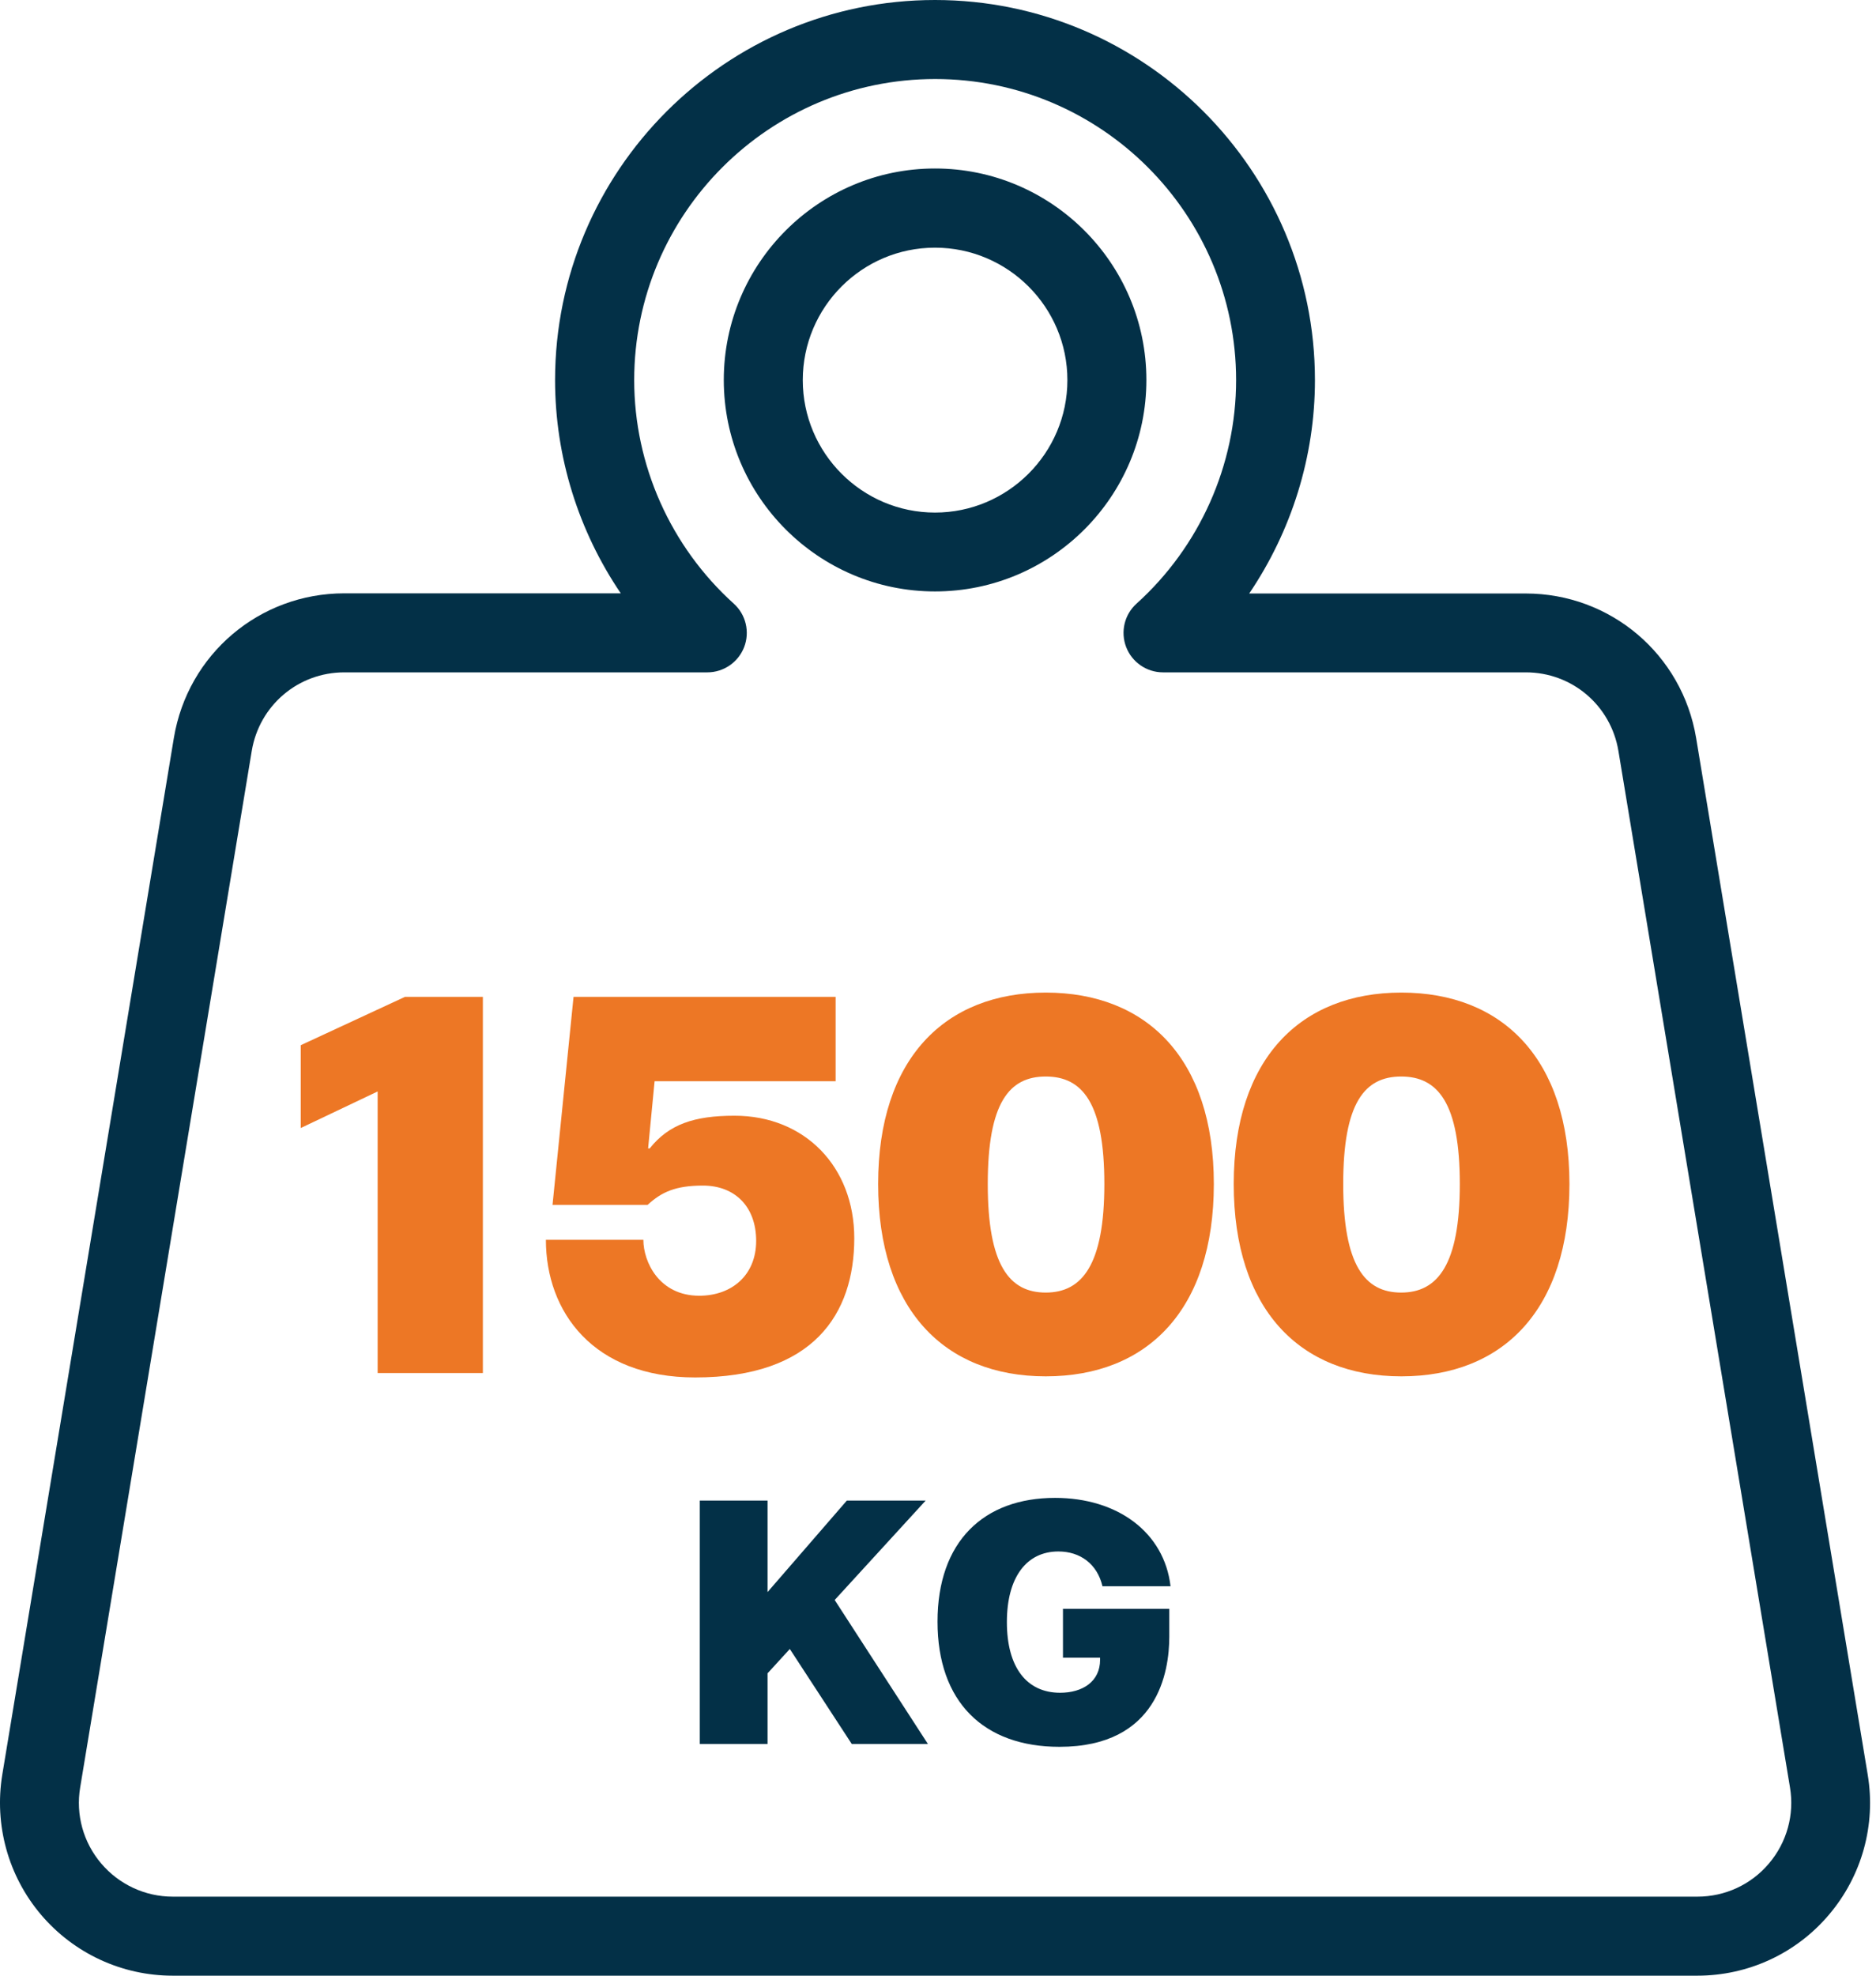
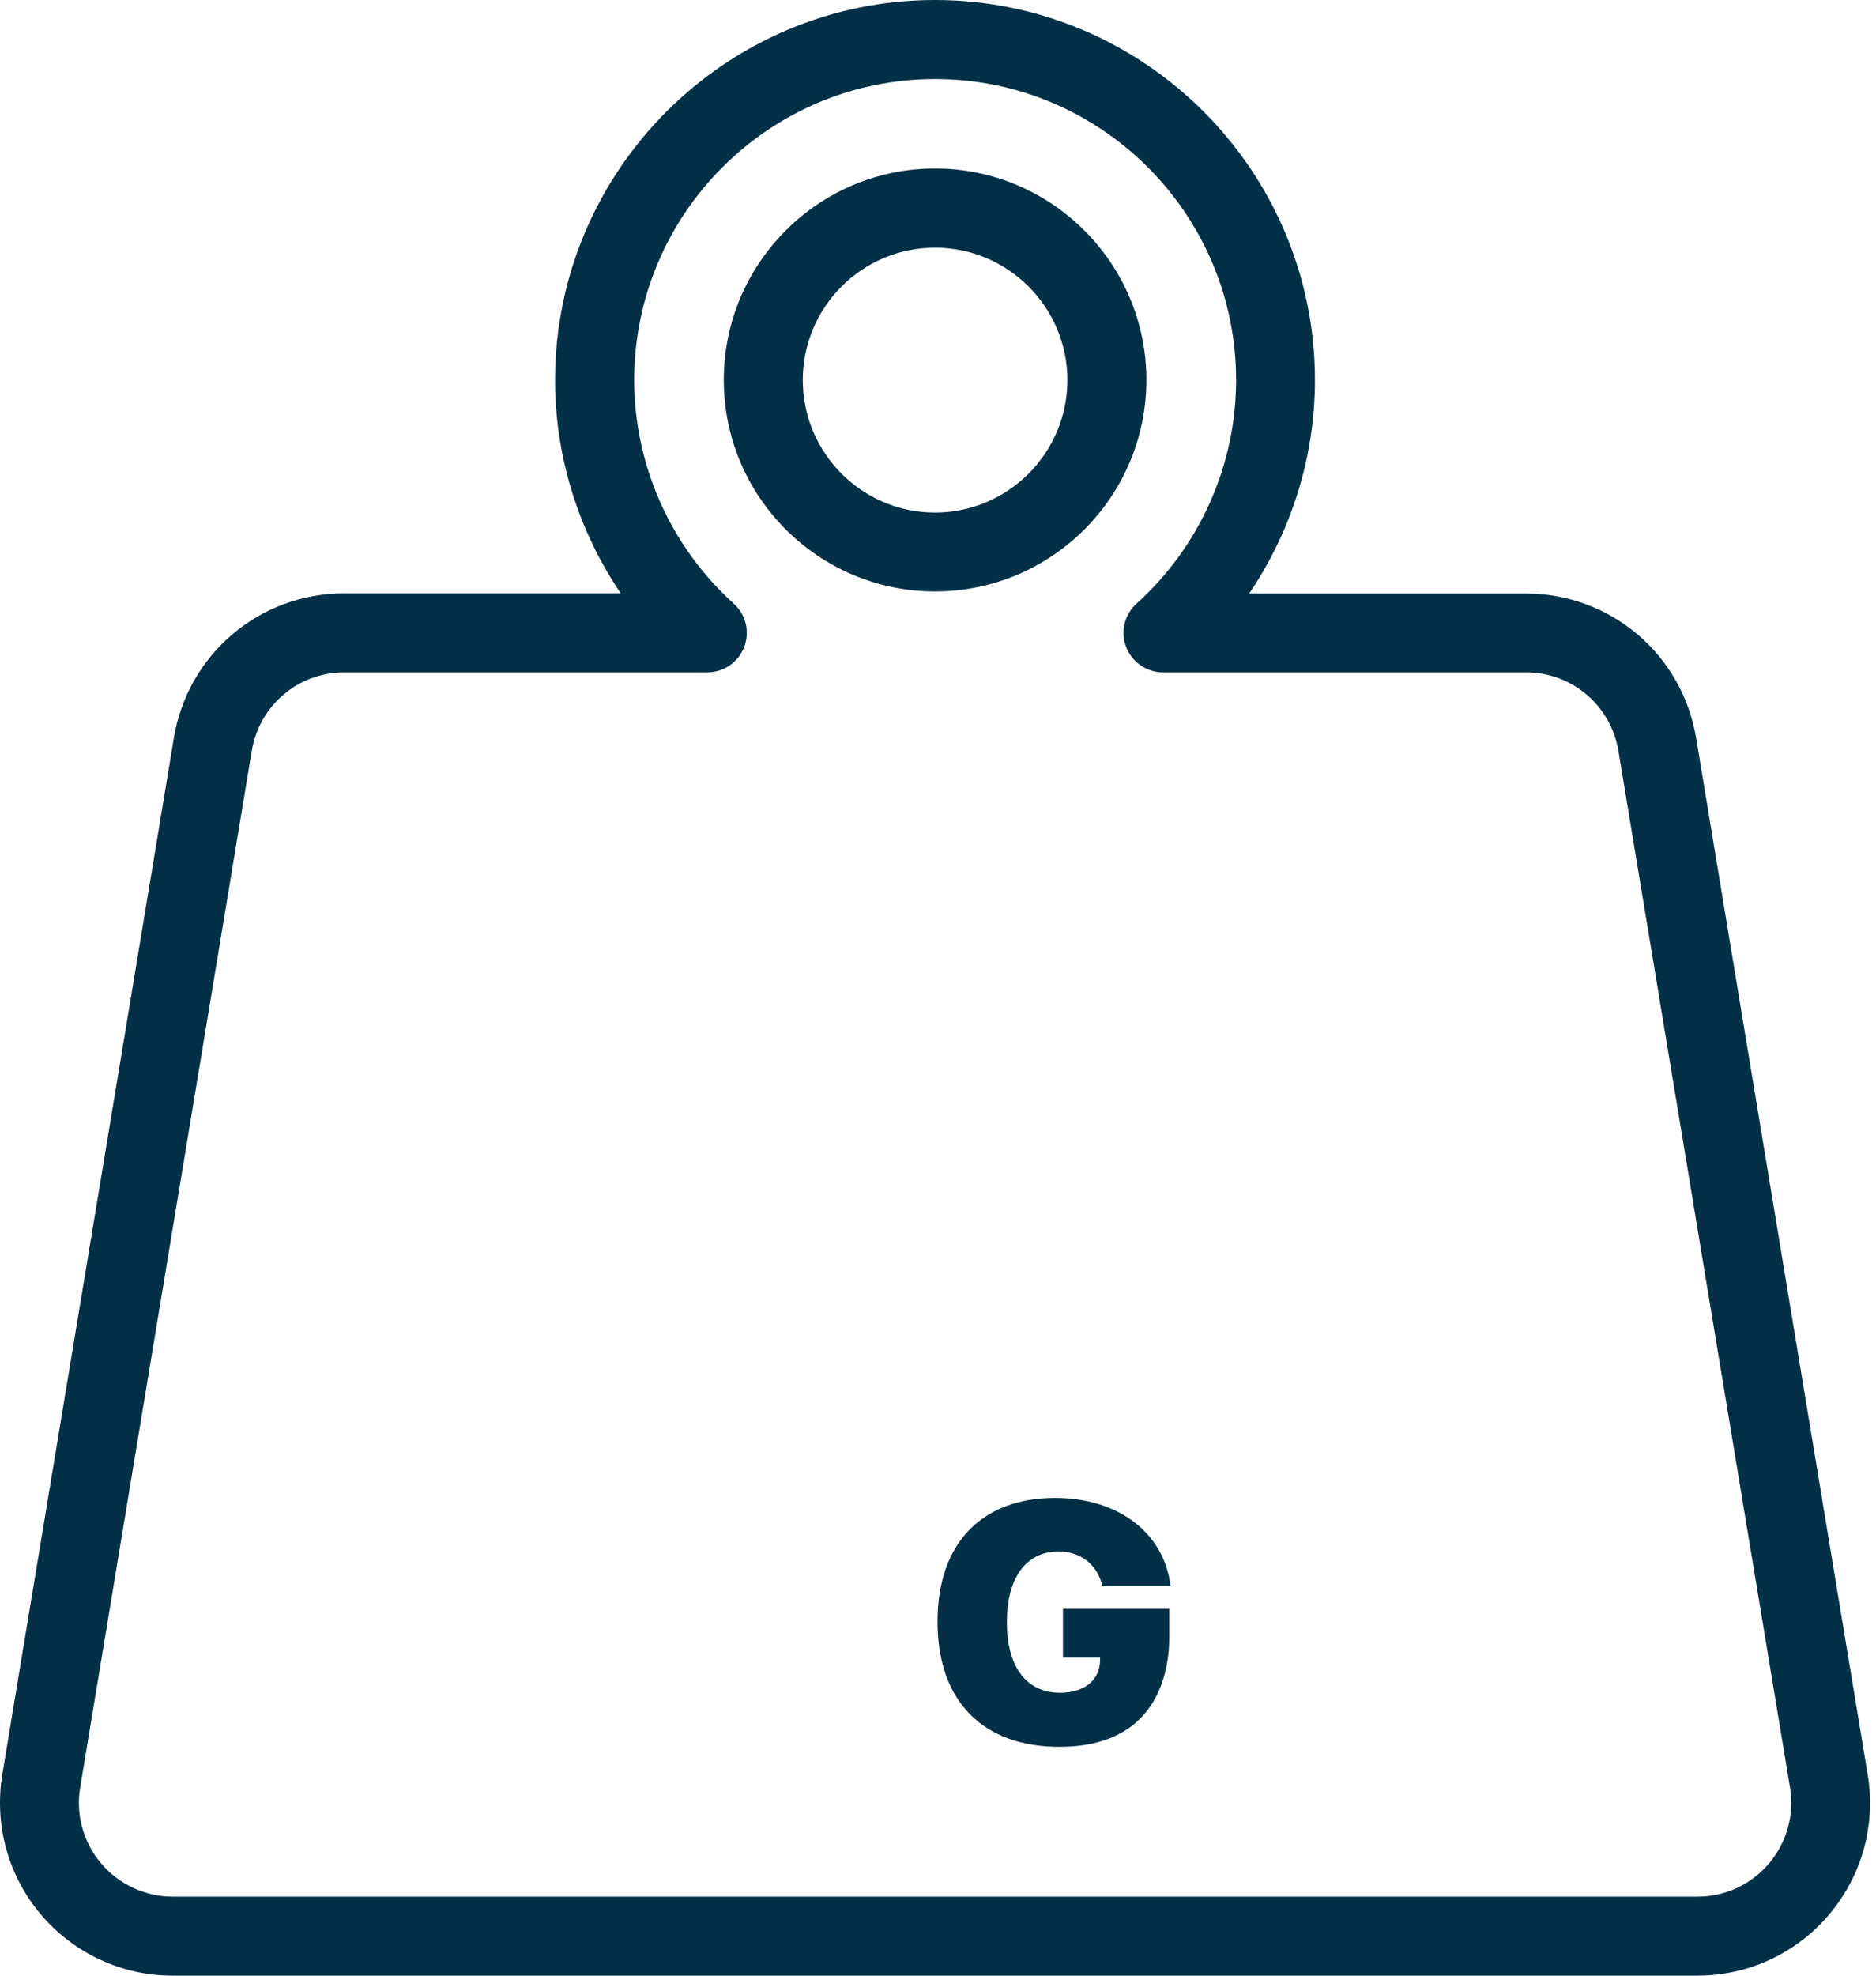
<svg xmlns="http://www.w3.org/2000/svg" width="114" height="120" viewBox="0 0 114 120" fill="none">
  <path d="M103.147 120H10.498C7.407 120 4.488 118.646 2.491 116.294C0.495 113.942 -0.36 110.832 0.139 107.789L10.565 44.822C11.41 39.734 15.768 36.038 20.923 36.038H37.723C35.151 32.246 33.73 27.734 33.73 23.078C33.739 10.358 44.098 0 56.818 0C69.538 0 79.906 10.358 79.906 23.088C79.906 27.734 78.485 32.246 75.912 36.048H92.712C97.867 36.048 102.226 39.744 103.071 44.832L113.496 107.789C114.005 110.842 113.141 113.942 111.144 116.294C109.147 118.656 106.229 120 103.138 120H103.147ZM20.923 40.838C18.12 40.838 15.759 42.845 15.298 45.61L4.872 108.566C4.594 110.227 5.064 111.907 6.149 113.184C7.234 114.461 8.818 115.2 10.498 115.2H103.147C104.827 115.2 106.411 114.47 107.496 113.184C108.581 111.907 109.051 110.218 108.773 108.566L98.347 45.61C97.887 42.845 95.525 40.838 92.722 40.838H70.671C69.682 40.838 68.789 40.224 68.434 39.302C68.079 38.371 68.328 37.325 69.067 36.662C72.907 33.197 75.115 28.243 75.115 23.088C75.115 13.008 66.917 4.8 56.827 4.8C46.738 4.8 38.539 12.998 38.539 23.088C38.539 28.243 40.747 33.197 44.587 36.662C45.327 37.325 45.576 38.381 45.221 39.302C44.866 40.224 43.973 40.838 42.984 40.838H20.933H20.923ZM56.818 35.923C49.743 35.923 43.983 30.163 43.983 23.078C43.983 15.994 49.743 10.234 56.818 10.234C63.893 10.234 69.663 15.994 69.663 23.078C69.663 30.163 63.903 35.923 56.818 35.923ZM56.818 15.043C52.383 15.043 48.783 18.653 48.783 23.088C48.783 27.523 52.392 31.133 56.818 31.133C61.243 31.133 64.863 27.523 64.863 23.088C64.863 18.653 61.253 15.043 56.818 15.043Z" fill="#033047" />
-   <path d="M42.523 91.142H46.642V96.701L51.461 91.142H56.251L50.722 97.181L56.386 105.926H51.759L47.995 100.157L46.642 101.635V105.926H42.523V91.142Z" fill="#033047" />
  <path d="M64.575 97.719H71.055V99.408C71.055 101.539 70.354 106.099 64.383 106.099C59.775 106.099 56.971 103.373 56.971 98.496C56.971 93.619 59.784 90.979 64.114 90.979C67.915 90.979 70.747 93.072 71.131 96.346H66.994C66.677 94.992 65.64 94.234 64.315 94.234C62.395 94.234 61.186 95.779 61.186 98.525C61.186 101.27 62.386 102.816 64.421 102.816C65.775 102.816 66.85 102.144 66.85 100.81V100.685H64.594V97.728L64.575 97.719Z" fill="#033047" />
-   <path d="M22.939 66.298L18.274 68.515V63.485L24.61 60.547H29.343V83.395H22.949V66.288L22.939 66.298Z" fill="#ED7725" />
-   <path d="M39.096 75.303C39.096 76.637 40.047 78.701 42.495 78.701C44.453 78.701 45.95 77.463 45.95 75.37C45.95 73.277 44.645 72.01 42.715 72.01C41.054 72.01 40.2 72.403 39.355 73.181H33.576L34.853 60.547H50.779V65.674H39.778L39.384 69.754H39.48C40.651 68.285 42.187 67.767 44.635 67.767C48.907 67.767 51.912 70.867 51.912 75.207C51.912 79.805 49.435 83.664 42.245 83.664C36.043 83.664 33.173 79.68 33.173 75.303H39.077H39.096Z" fill="#ED7725" />
-   <path d="M53.362 71.914C53.362 64.311 57.413 60.288 63.547 60.288C69.682 60.288 73.762 64.301 73.762 71.914C73.762 79.526 69.749 83.597 63.547 83.597C57.346 83.597 53.362 79.488 53.362 71.914ZM67.109 71.914C67.109 66.989 65.775 65.386 63.547 65.386C61.32 65.386 60.024 66.989 60.024 71.914C60.024 76.838 61.33 78.509 63.547 78.509C65.765 78.509 67.109 76.81 67.109 71.914Z" fill="#ED7725" />
-   <path d="M74.971 71.914C74.971 64.311 79.023 60.288 85.157 60.288C91.291 60.288 95.371 64.301 95.371 71.914C95.371 79.526 91.359 83.597 85.157 83.597C78.955 83.597 74.971 79.488 74.971 71.914ZM88.709 71.914C88.709 66.989 87.375 65.386 85.147 65.386C82.92 65.386 81.624 66.989 81.624 71.914C81.624 76.838 82.93 78.509 85.147 78.509C87.365 78.509 88.709 76.81 88.709 71.914Z" fill="#ED7725" />
</svg>